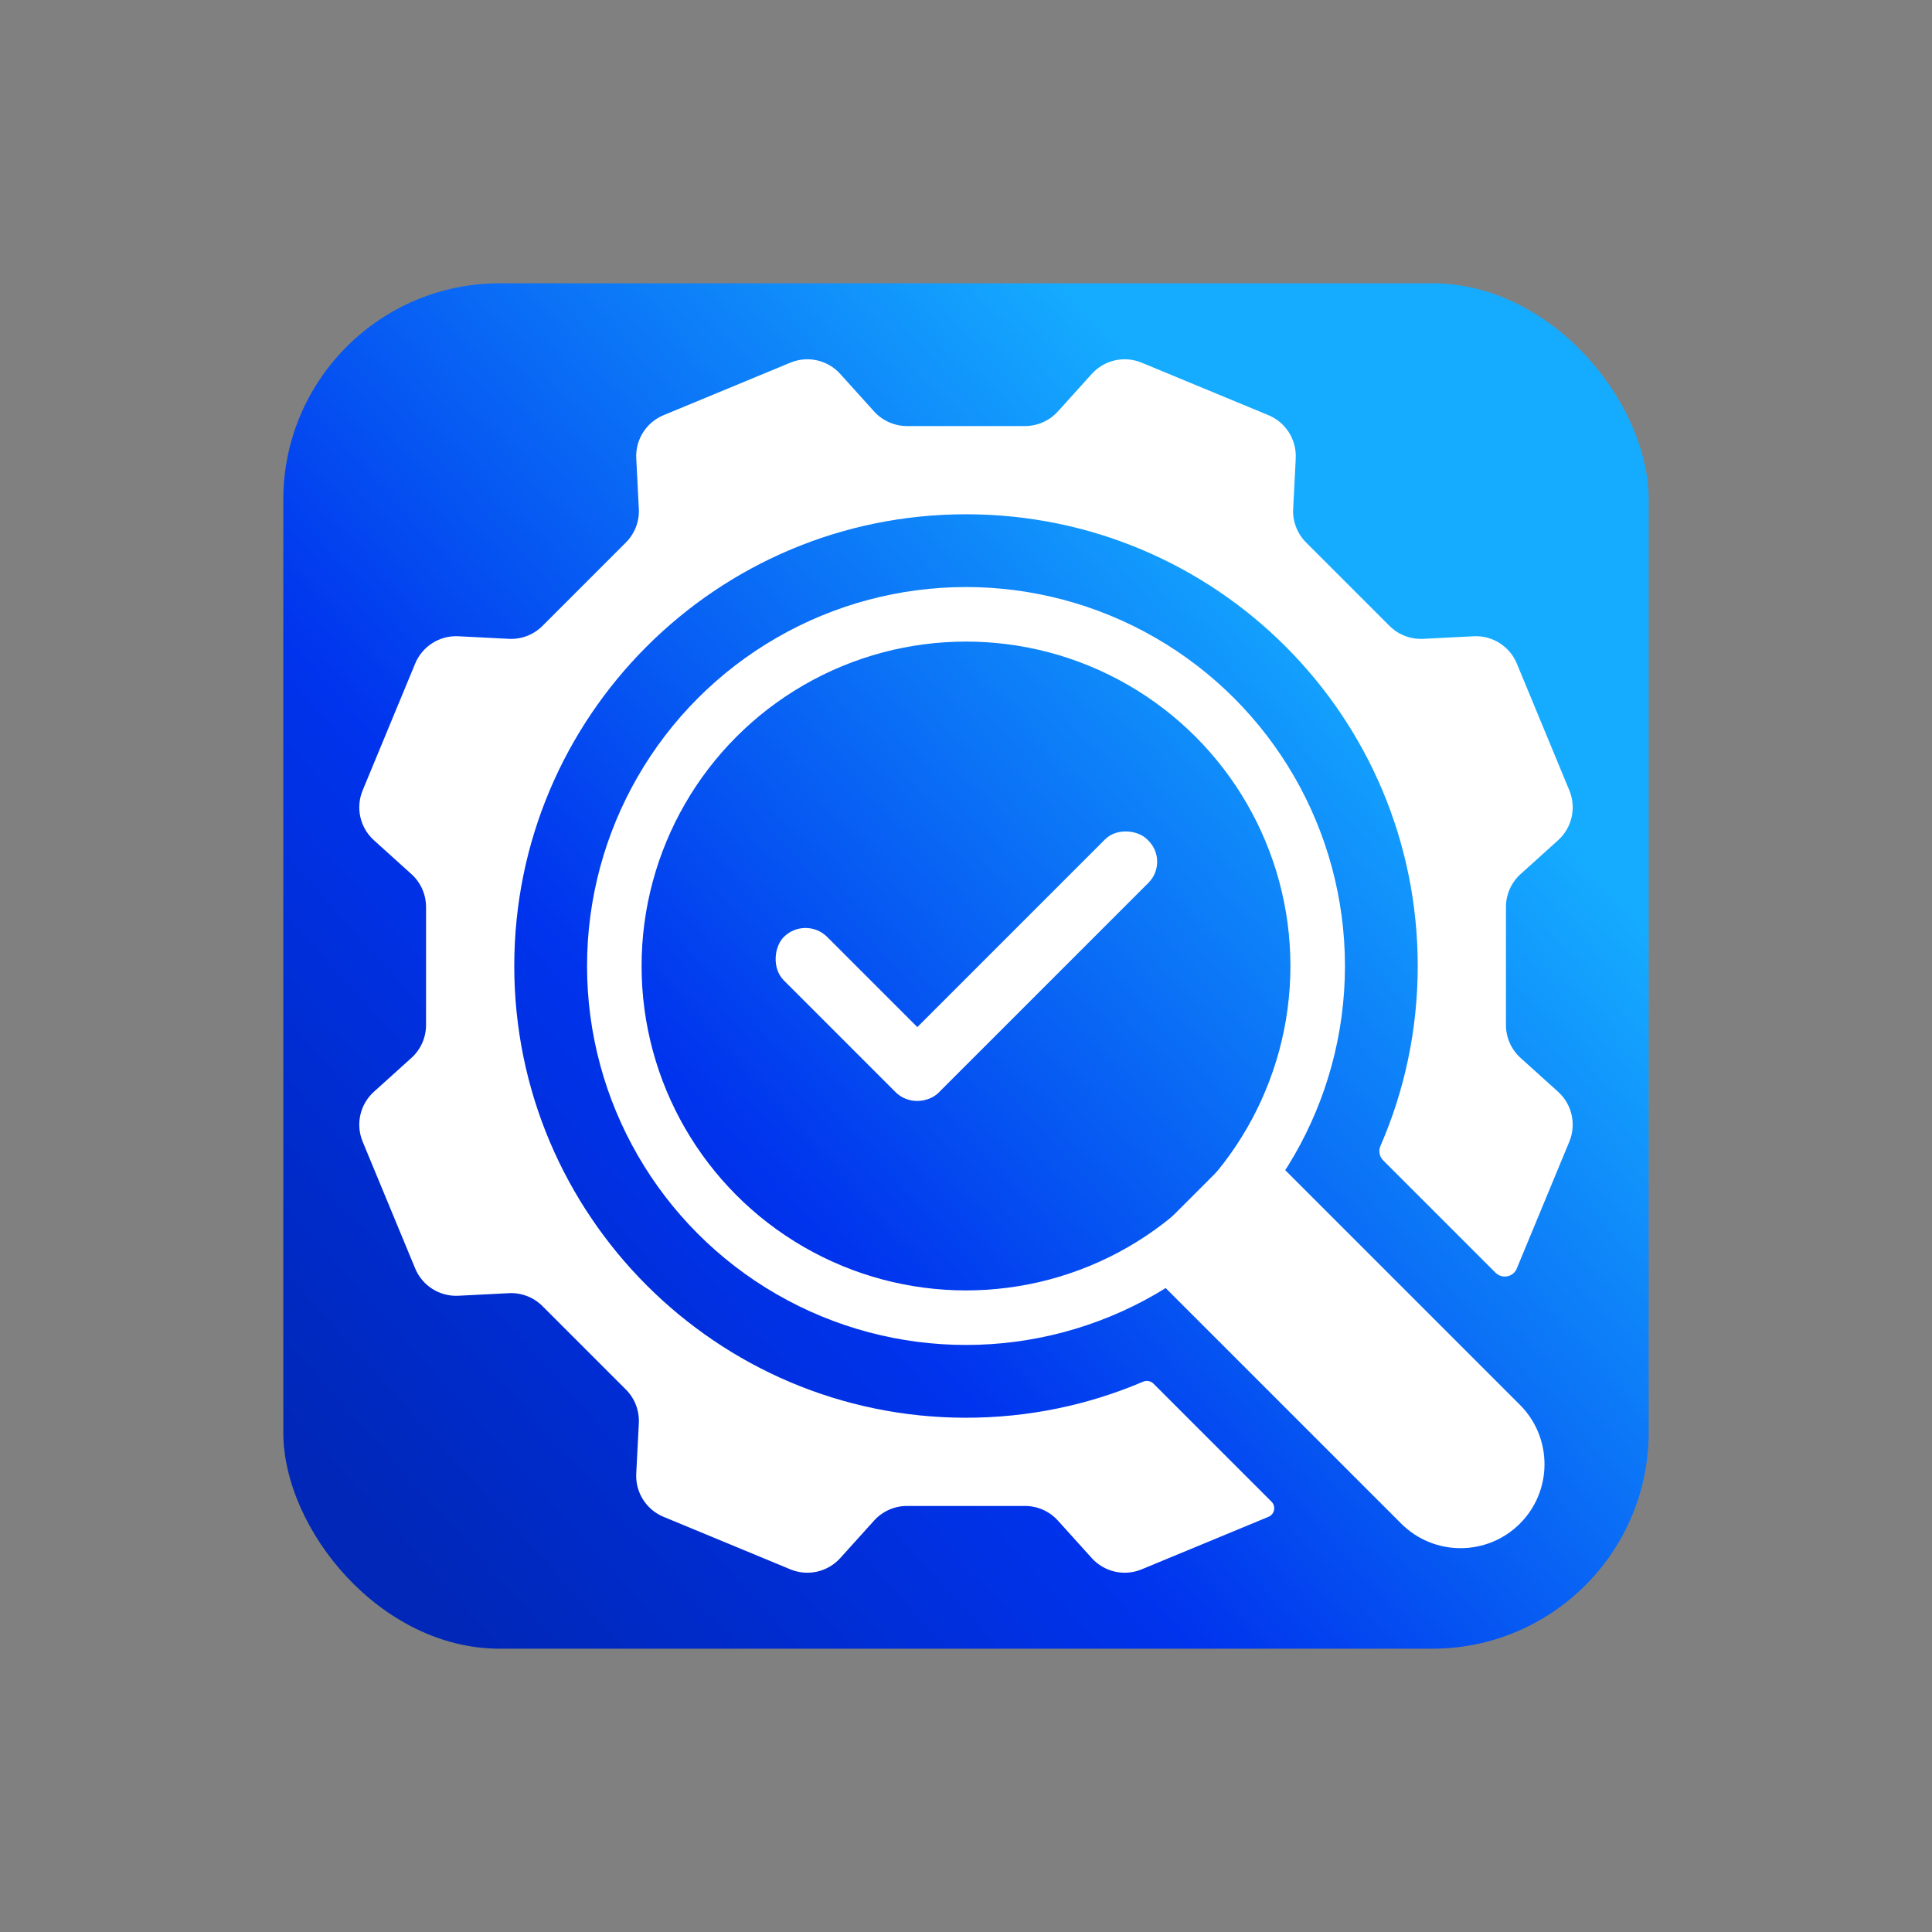
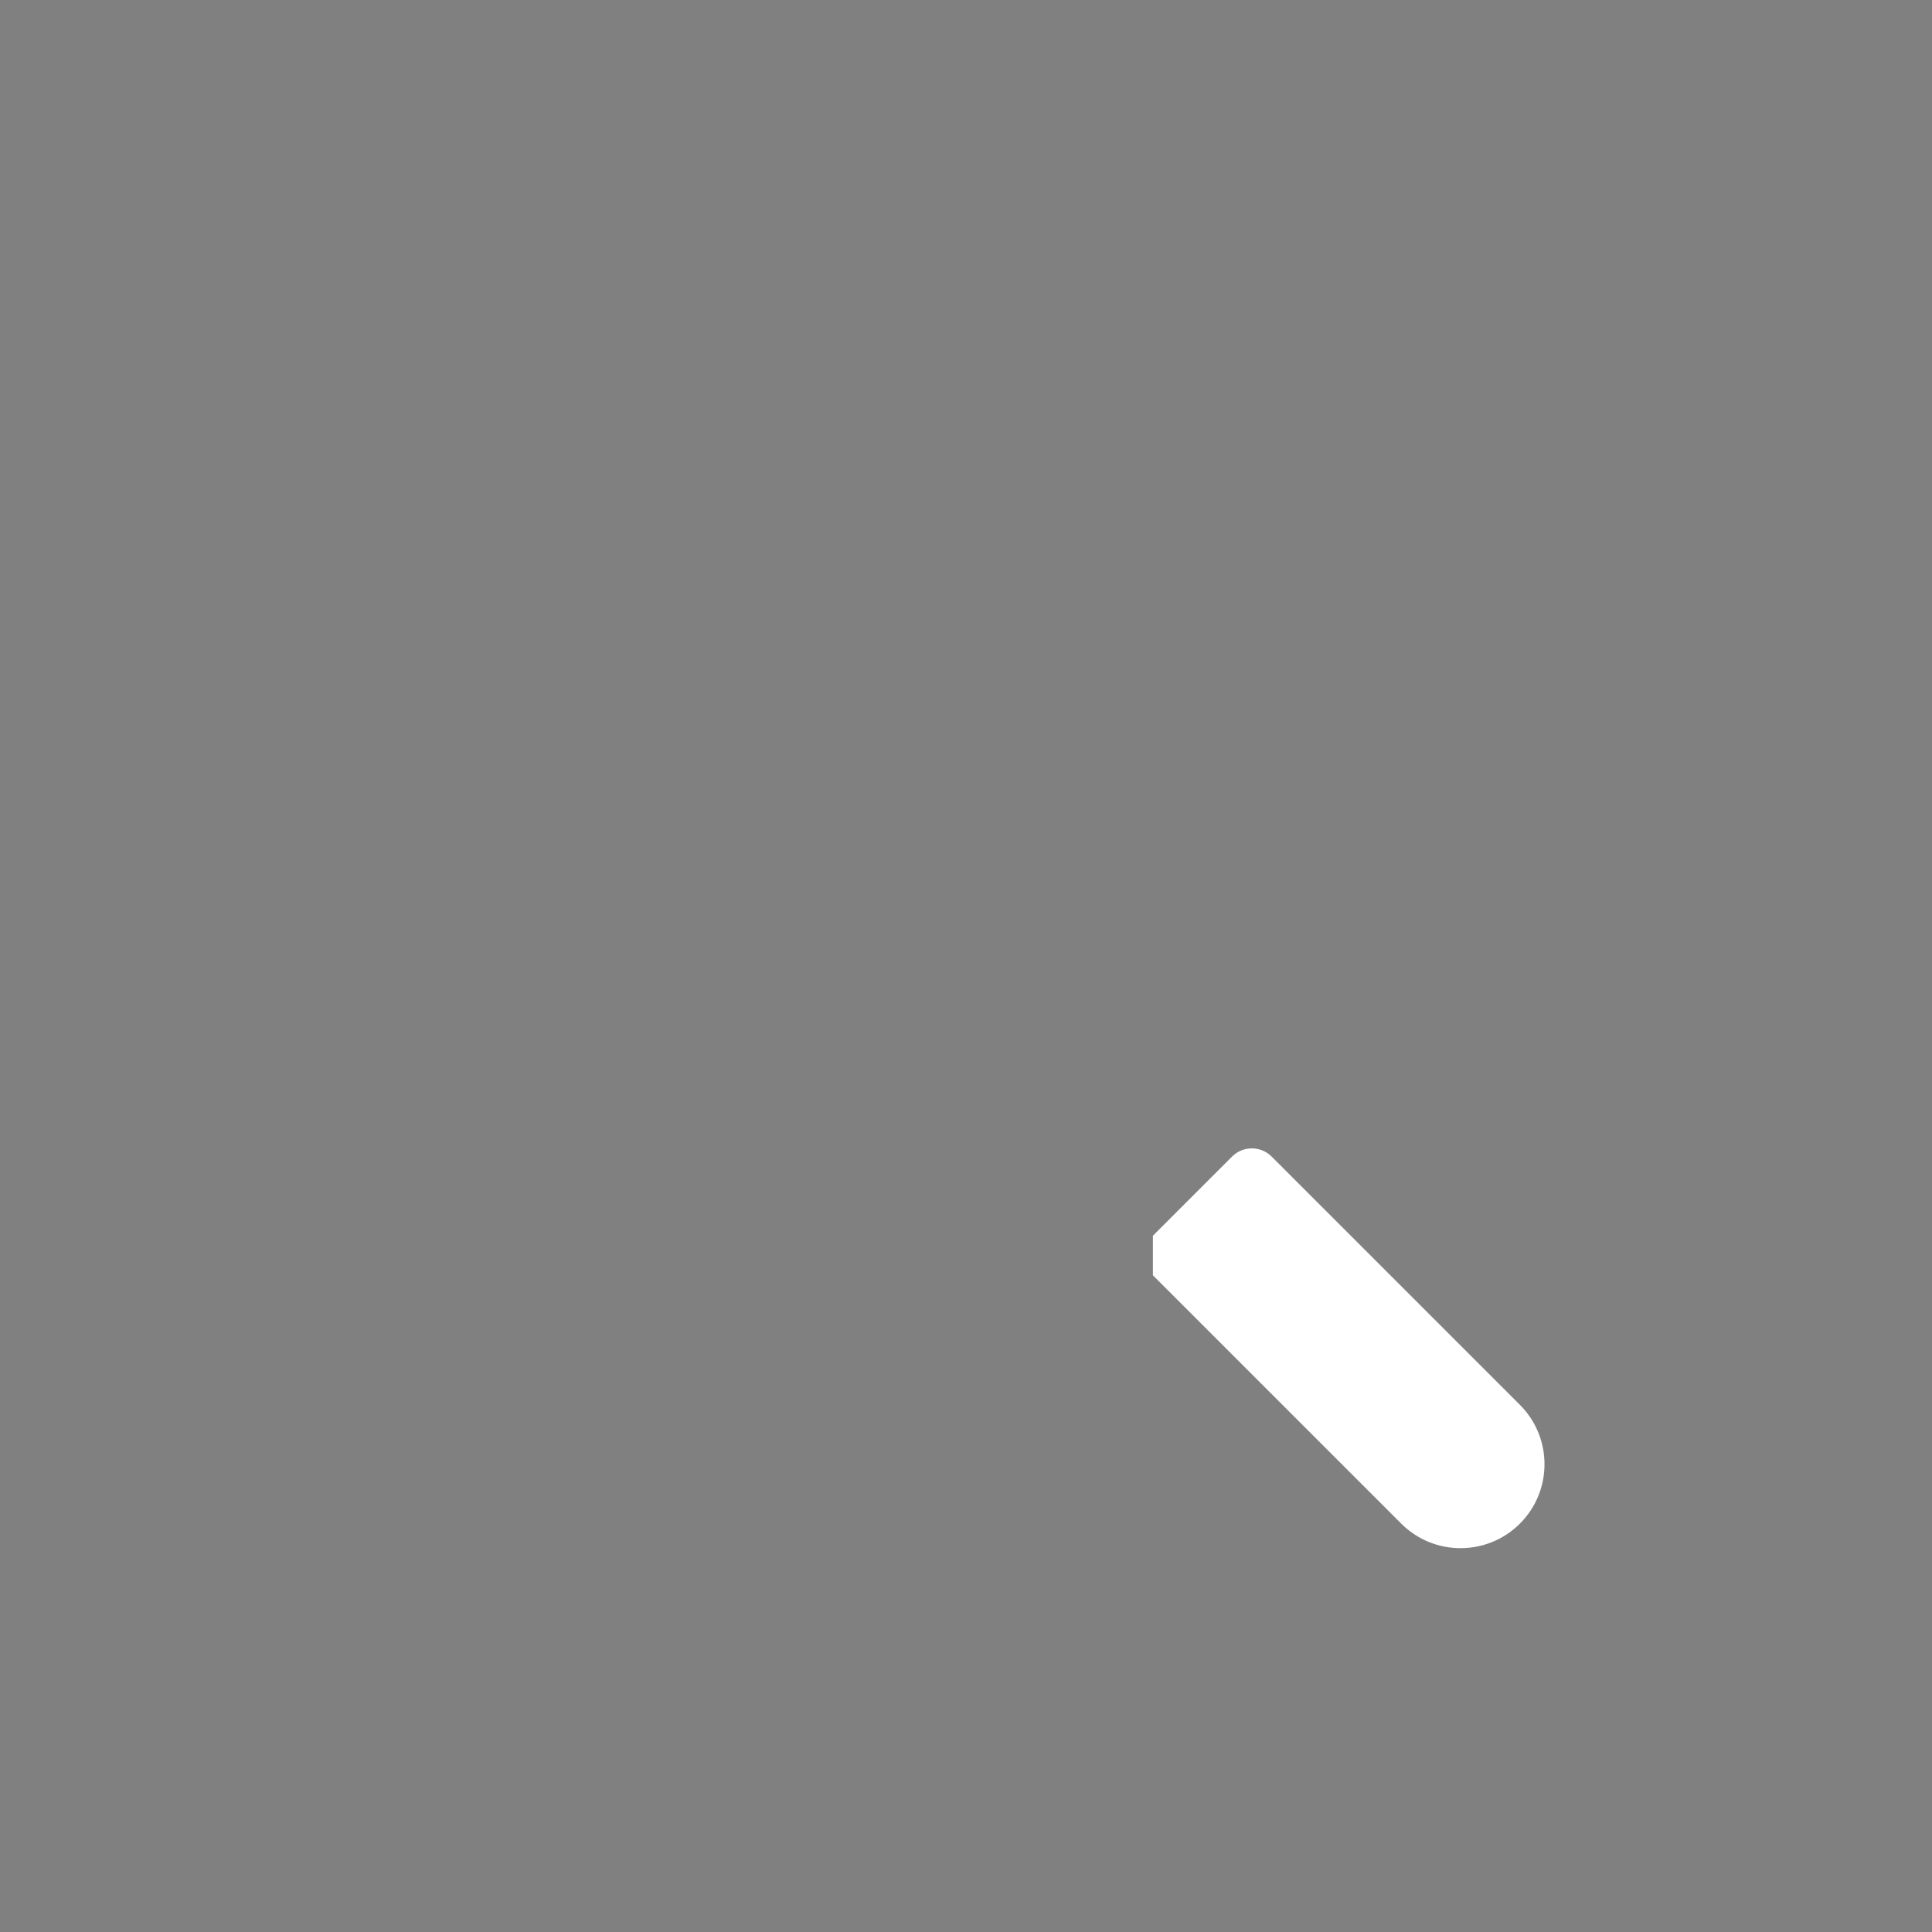
<svg xmlns="http://www.w3.org/2000/svg" id="Ebene_1" data-name="Ebene 1" width="3000" height="3000" viewBox="0 0 3000 3000">
  <rect x="0" y="0" width="3000" height="3000" fill="#808080" stroke="none" />
  <defs>
    <style>      .cls-1 {        fill: none;        stroke: #fff;        stroke-linecap: round;        stroke-linejoin: round;        stroke-width: 84.69px;      }      .cls-2 {        fill: #fff;      }      .cls-3 {        fill: url(#Unbenannter_Verlauf_4);      }    </style>
    <linearGradient id="Unbenannter_Verlauf_4" data-name="Unbenannter Verlauf 4" x1="550.5" y1="2354.93" x2="2132.89" y2="930.14" gradientUnits="userSpaceOnUse">
      <stop offset="0" stop-color="#0027b7" />
      <stop offset=".39" stop-color="#0033ed" />
      <stop offset=".99" stop-color="#15acff" />
    </linearGradient>
  </defs>
-   <rect class="cls-3" x="439.91" y="439.91" width="2120.17" height="2120.17" rx="335.98" ry="335.98" />
  <g>
-     <path class="cls-2" d="M2419.41,1695.31l-58.27-52.6c-14.45-13.05-22.7-31.6-22.7-51.07v-183.27c0-19.47,8.25-38.02,22.7-51.07l58.27-52.6c21.6-19.51,28.6-50.5,17.46-77.4l-81.57-196.94c-11.14-26.89-38-43.86-67.07-42.38l-78.41,4.01c-19.44.99-38.39-6.29-52.15-20.06l-129.6-129.6c-13.77-13.76-21.05-32.72-20.06-52.15l4-78.41c1.49-29.07-15.48-55.93-42.38-67.07l-196.94-81.57c-26.89-11.14-57.89-4.15-77.4,17.46l-52.6,58.27c-13.05,14.45-31.6,22.7-51.07,22.7h-183.27c-19.47,0-38.02-8.25-51.07-22.7l-52.6-58.27c-19.51-21.6-50.5-28.6-77.4-17.46l-196.94,81.57c-26.89,11.14-43.86,38-42.38,67.07l4.01,78.41c.99,19.44-6.29,38.39-20.06,52.15l-129.6,129.6c-13.76,13.77-32.72,21.05-52.15,20.06l-78.41-4.01c-29.07-1.49-55.93,15.48-67.07,42.38l-81.57,196.94c-11.14,26.89-4.15,57.89,17.46,77.4l58.27,52.6c14.45,13.05,22.7,31.6,22.7,51.07v183.27c0,19.47-8.25,38.02-22.7,51.07l-58.27,52.6c-21.6,19.51-28.6,50.5-17.46,77.4l81.57,196.94c11.14,26.89,38,43.86,67.07,42.38l78.41-4c19.44-.99,38.39,6.29,52.15,20.06l129.6,129.6c13.77,13.76,21.05,32.72,20.06,52.15l-4.01,78.41c-1.49,29.07,15.48,55.93,42.38,67.07l196.94,81.57c26.89,11.14,57.89,4.15,77.4-17.46l52.6-58.27c13.05-14.45,31.6-22.7,51.07-22.7h183.27c19.47,0,38.02,8.25,51.07,22.7l52.6,58.27c19.51,21.6,50.5,28.6,77.4,17.46l196.94-81.57c.07-.03.13-.05.19-.08,9.43-3.94,11.75-16.27,4.52-23.5l-183.2-183.2c-4.22-4.22-10.58-5.43-16.06-3.09-84.62,36.12-177.79,56.08-275.62,56-386.75-.28-700.91-314.69-700.91-701.44,0-387.46,314.15-701.55,701.64-701.44,387.84.11,701.24,313.6,701.24,701.44,0,99.33-20.64,193.83-57.88,279.46-3.32,7.63-1.62,16.5,4.26,22.38l174.41,174.41c10.13,10.13,27.42,6.89,32.95-6.33.04-.09.08-.18.11-.27l81.57-196.94c11.14-26.89,4.15-57.89-17.46-77.4Z" />
-     <circle class="cls-1" cx="1500" cy="1500" r="546.1" />
-     <path class="cls-2" d="M2019.01,1752.07h173.79c23.99,0,43.47,19.48,43.47,43.47v545.23c0,71.95-58.41,130.37-130.37,130.37h0c-71.95,0-130.37-58.41-130.37-130.37v-545.23c0-23.99,19.48-43.47,43.47-43.47Z" transform="translate(-876.32 2107.57) rotate(-45)" />
+     <path class="cls-2" d="M2019.01,1752.07h173.79c23.99,0,43.47,19.48,43.47,43.47v545.23c0,71.95-58.41,130.37-130.37,130.37h0c-71.95,0-130.37-58.41-130.37-130.37v-545.23Z" transform="translate(-876.32 2107.57) rotate(-45)" />
    <g>
-       <rect class="cls-2" x="1167.25" y="1527.6" width="340.35" height="95.32" rx="47.66" ry="47.66" transform="translate(1505.6 -484.32) rotate(45)" />
-       <rect class="cls-2" x="1310.09" y="1452.34" width="553.21" height="95.32" rx="46.18" ry="46.18" transform="translate(3769.32 1438.69) rotate(135)" />
-     </g>
+       </g>
  </g>
</svg>